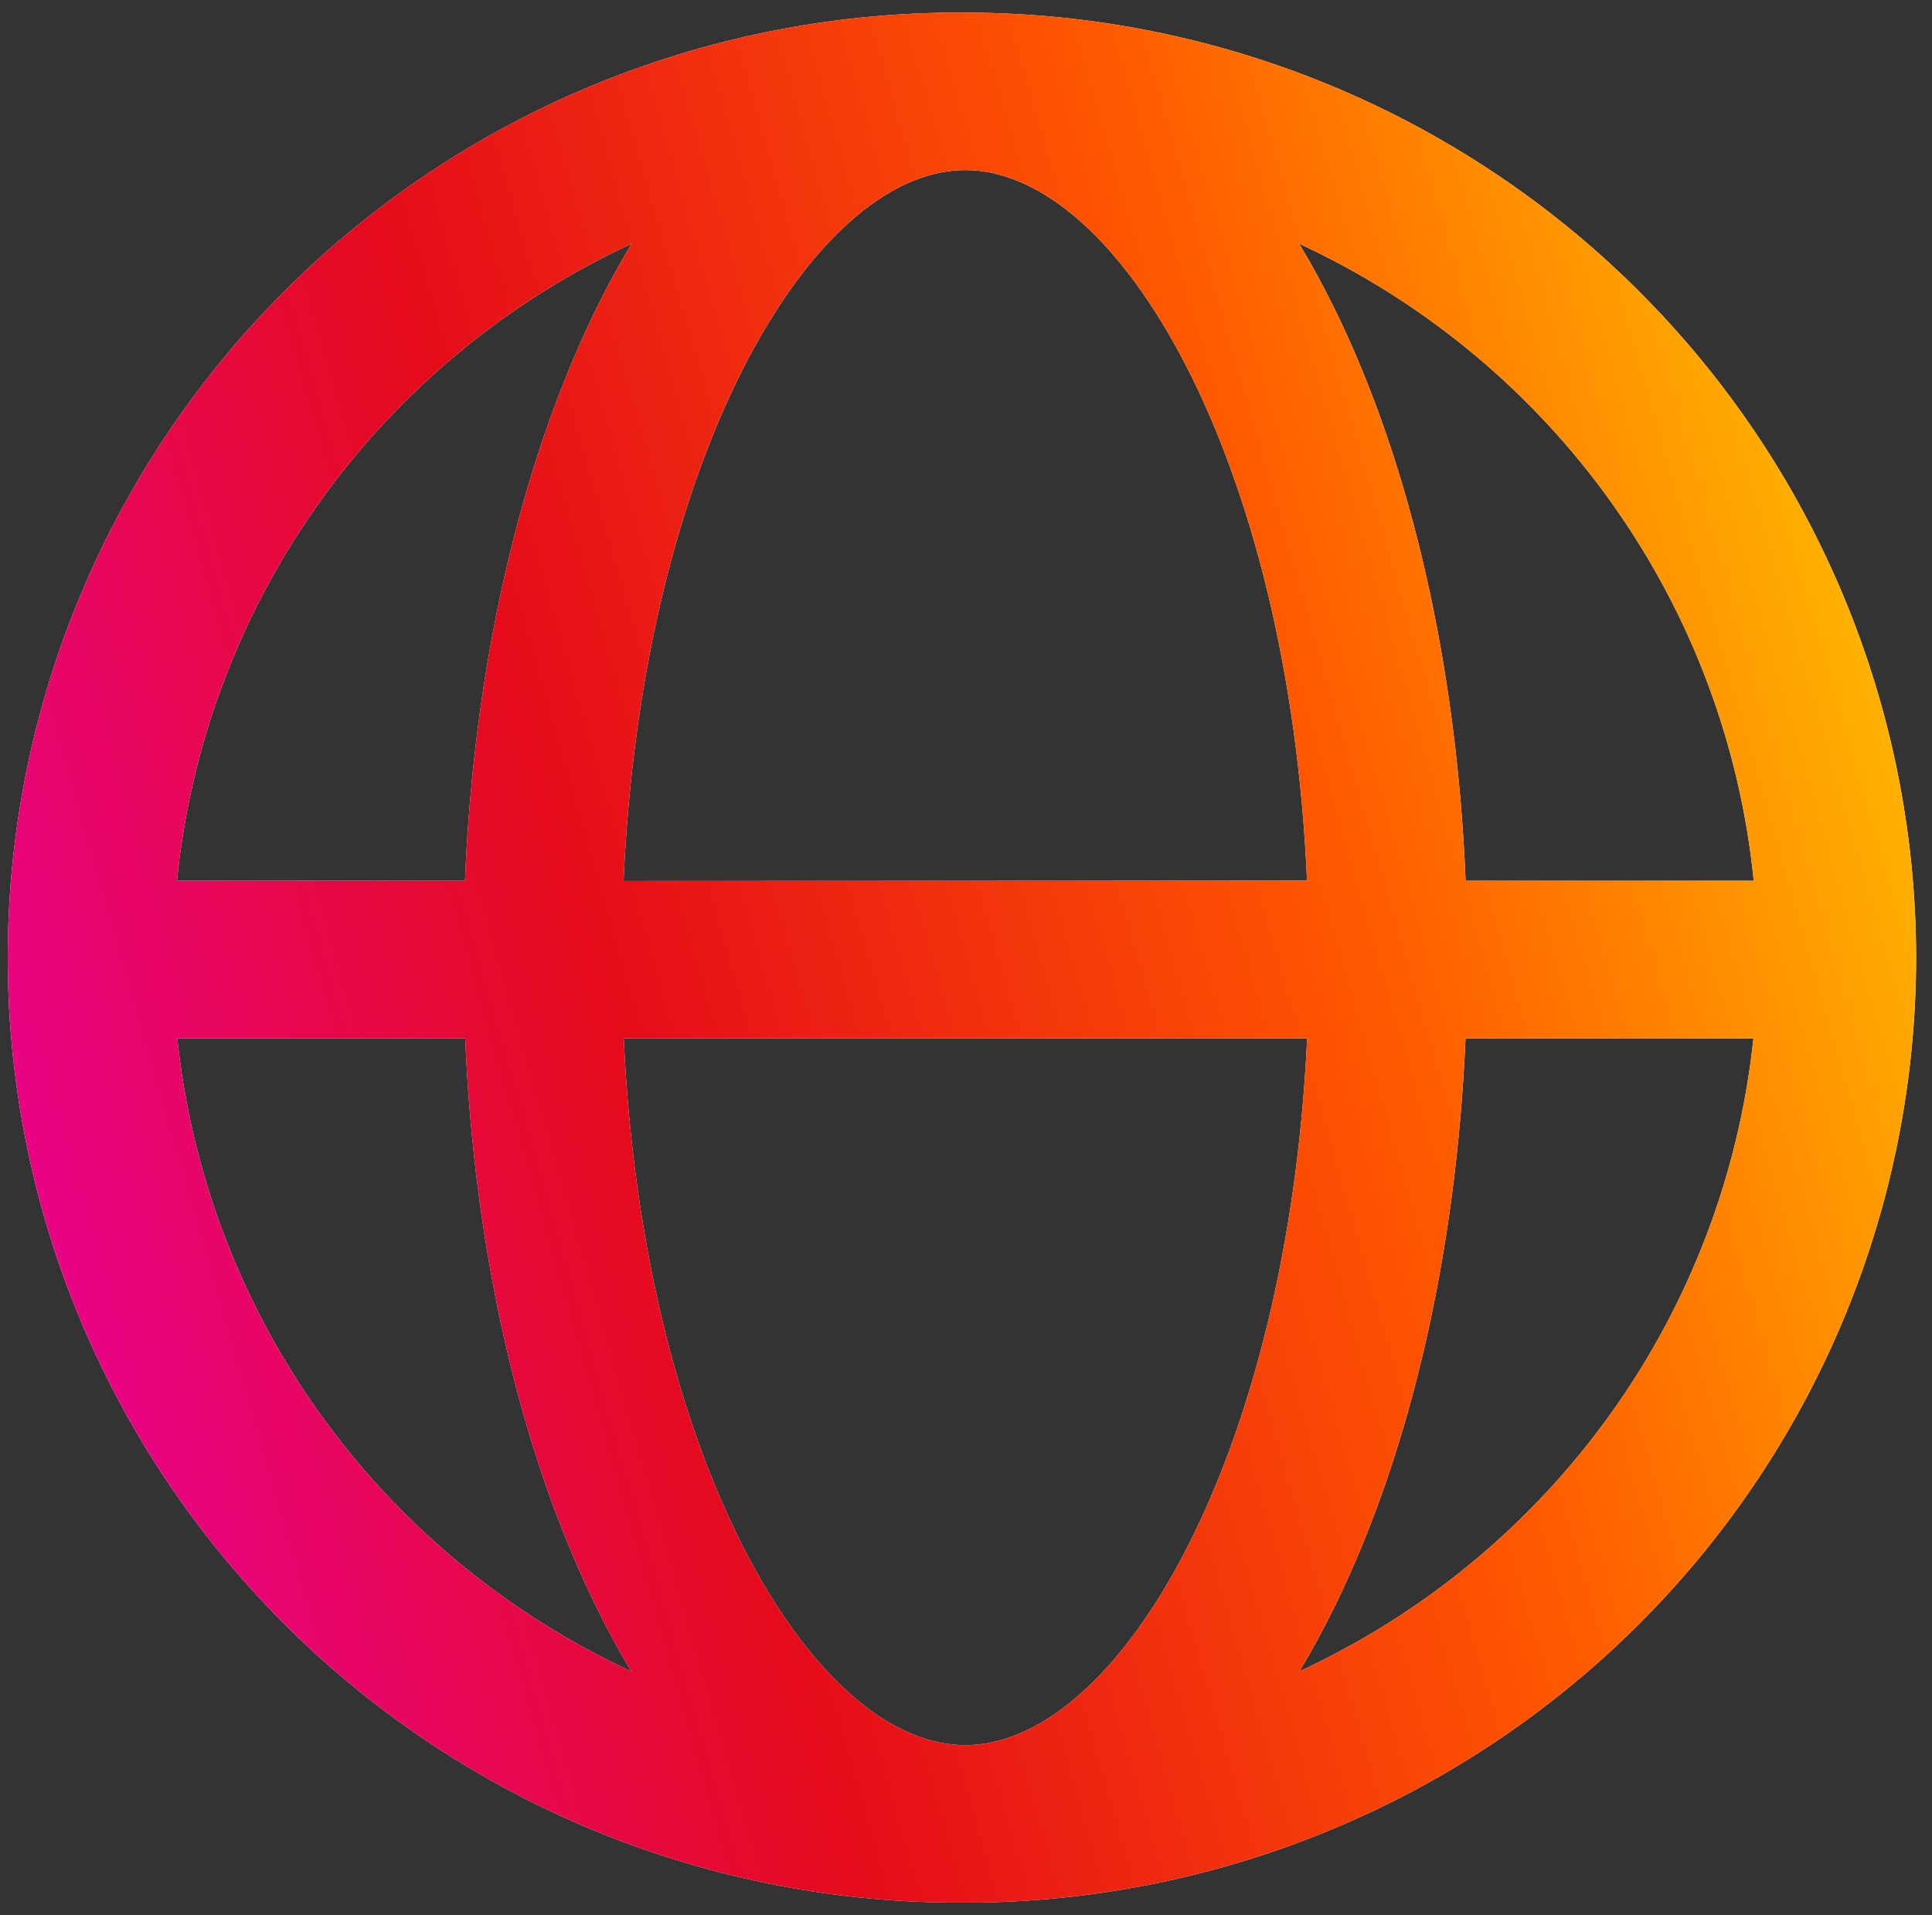
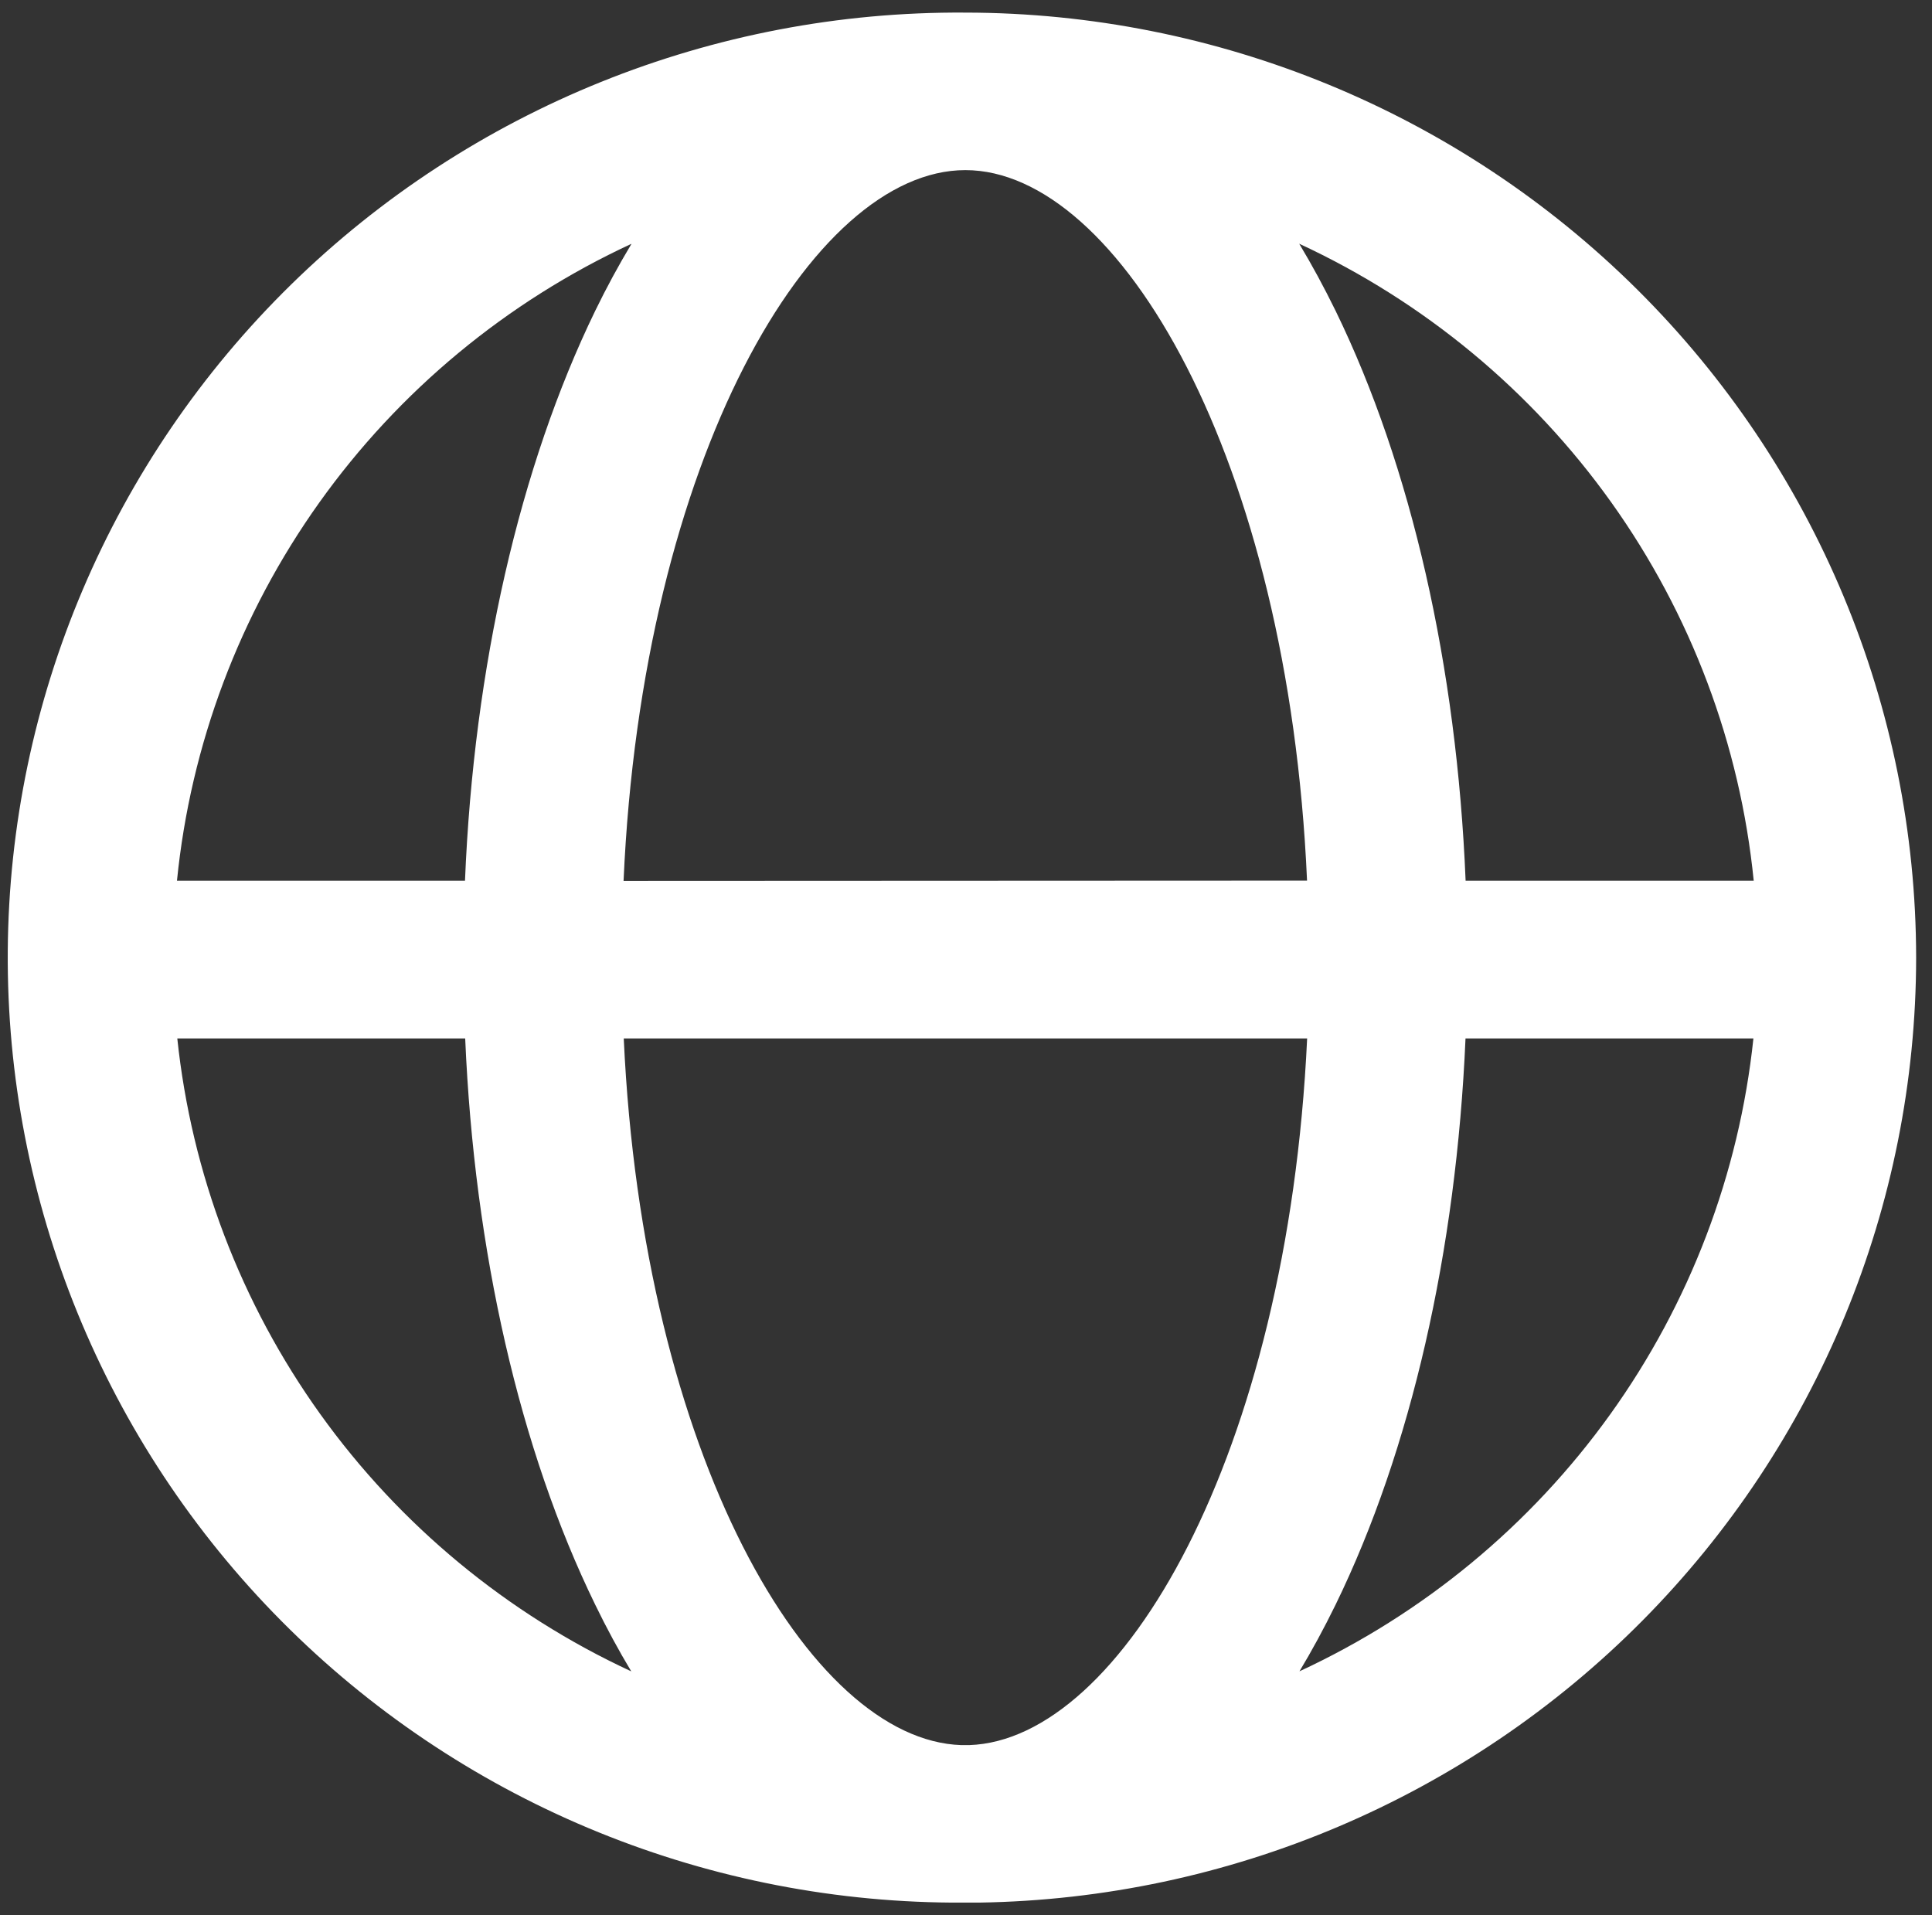
<svg xmlns="http://www.w3.org/2000/svg" width="115" height="114" viewBox="0 0 115 114" fill="none">
  <rect x="0" y="0" width="115" height="114" fill="#333333" stroke="none" />
  <path d="M114.056 57.001C114.041 42.087 108.073 27.788 97.463 17.243C86.853 6.697 72.466 0.766 57.461 0.75C42.451 0.644 28.014 6.468 17.324 16.942C6.635 27.416 0.569 41.681 0.462 56.599C0.355 71.517 6.215 85.867 16.753 96.491C27.291 107.116 41.644 113.144 56.654 113.25C56.925 113.25 57.196 113.25 57.467 113.25C57.738 113.25 58.01 113.25 58.275 113.25C73.139 113.024 87.318 107 97.754 96.477C108.189 85.954 114.044 71.776 114.056 57.001ZM104.394 52.424H87.239C86.714 39.674 84.014 27.762 79.498 18.498C78.81 17.092 78.089 15.762 77.334 14.508C84.766 17.952 91.169 23.259 95.912 29.906C100.655 36.554 103.576 44.315 104.388 52.424H104.394ZM57.691 103.875H57.22C48.182 103.582 38.272 86.626 37.128 61.811H77.806C76.645 86.614 66.735 103.577 57.691 103.875ZM37.117 52.436C38.225 27.282 48.329 10.126 57.461 10.126C66.587 10.126 76.692 27.276 77.8 52.418L37.117 52.436ZM37.582 14.526C36.834 15.774 36.108 17.104 35.425 18.51C30.932 27.762 28.203 39.674 27.678 52.424H10.534C11.346 44.316 14.267 36.557 19.009 29.91C23.751 23.263 30.152 17.958 37.582 14.514V14.526ZM10.552 61.811H27.69C28.232 74.473 30.932 86.297 35.425 95.508C36.108 96.915 36.826 98.241 37.576 99.487C30.181 96.059 23.805 90.786 19.069 84.181C14.333 77.577 11.399 69.866 10.552 61.799V61.811ZM77.34 99.499C78.091 98.252 78.81 96.926 79.498 95.52C83.99 86.309 86.684 74.485 87.233 61.811H104.37C103.52 69.876 100.584 77.585 95.847 84.187C91.111 90.789 84.735 96.06 77.34 99.487V99.499Z" fill="white" />
-   <path d="M114.056 57.001C114.041 42.087 108.073 27.788 97.463 17.243C86.853 6.697 72.466 0.766 57.461 0.75C42.451 0.644 28.014 6.468 17.324 16.942C6.635 27.416 0.569 41.681 0.462 56.599C0.355 71.517 6.215 85.867 16.753 96.491C27.291 107.116 41.644 113.144 56.654 113.25C56.925 113.25 57.196 113.25 57.467 113.25C57.738 113.25 58.01 113.25 58.275 113.25C73.139 113.024 87.318 107 97.754 96.477C108.189 85.954 114.044 71.776 114.056 57.001ZM104.394 52.424H87.239C86.714 39.674 84.014 27.762 79.498 18.498C78.81 17.092 78.089 15.762 77.334 14.508C84.766 17.952 91.169 23.259 95.912 29.906C100.655 36.554 103.576 44.315 104.388 52.424H104.394ZM57.691 103.875H57.22C48.182 103.582 38.272 86.626 37.128 61.811H77.806C76.645 86.614 66.735 103.577 57.691 103.875ZM37.117 52.436C38.225 27.282 48.329 10.126 57.461 10.126C66.587 10.126 76.692 27.276 77.8 52.418L37.117 52.436ZM37.582 14.526C36.834 15.774 36.108 17.104 35.425 18.51C30.932 27.762 28.203 39.674 27.678 52.424H10.534C11.346 44.316 14.267 36.557 19.009 29.91C23.751 23.263 30.152 17.958 37.582 14.514V14.526ZM10.552 61.811H27.69C28.232 74.473 30.932 86.297 35.425 95.508C36.108 96.915 36.826 98.241 37.576 99.487C30.181 96.059 23.805 90.786 19.069 84.181C14.333 77.577 11.399 69.866 10.552 61.799V61.811ZM77.34 99.499C78.091 98.252 78.81 96.926 79.498 95.52C83.99 86.309 86.684 74.485 87.233 61.811H104.37C103.52 69.876 100.584 77.585 95.847 84.187C91.111 90.789 84.735 96.06 77.34 99.487V99.499Z" fill="url(#paint0_linear_2802_594)" />
  <defs>
    <linearGradient id="paint0_linear_2802_594" x1="0.461" y1="113.25" x2="133.654" y2="75.112" gradientUnits="userSpaceOnUse">
      <stop stop-color="#EA00AD" />
      <stop offset="0.354" stop-color="#E50B1A" />
      <stop offset="0.672" stop-color="#FF5800" />
      <stop offset="0.984" stop-color="#FFCA01" />
    </linearGradient>
  </defs>
</svg>